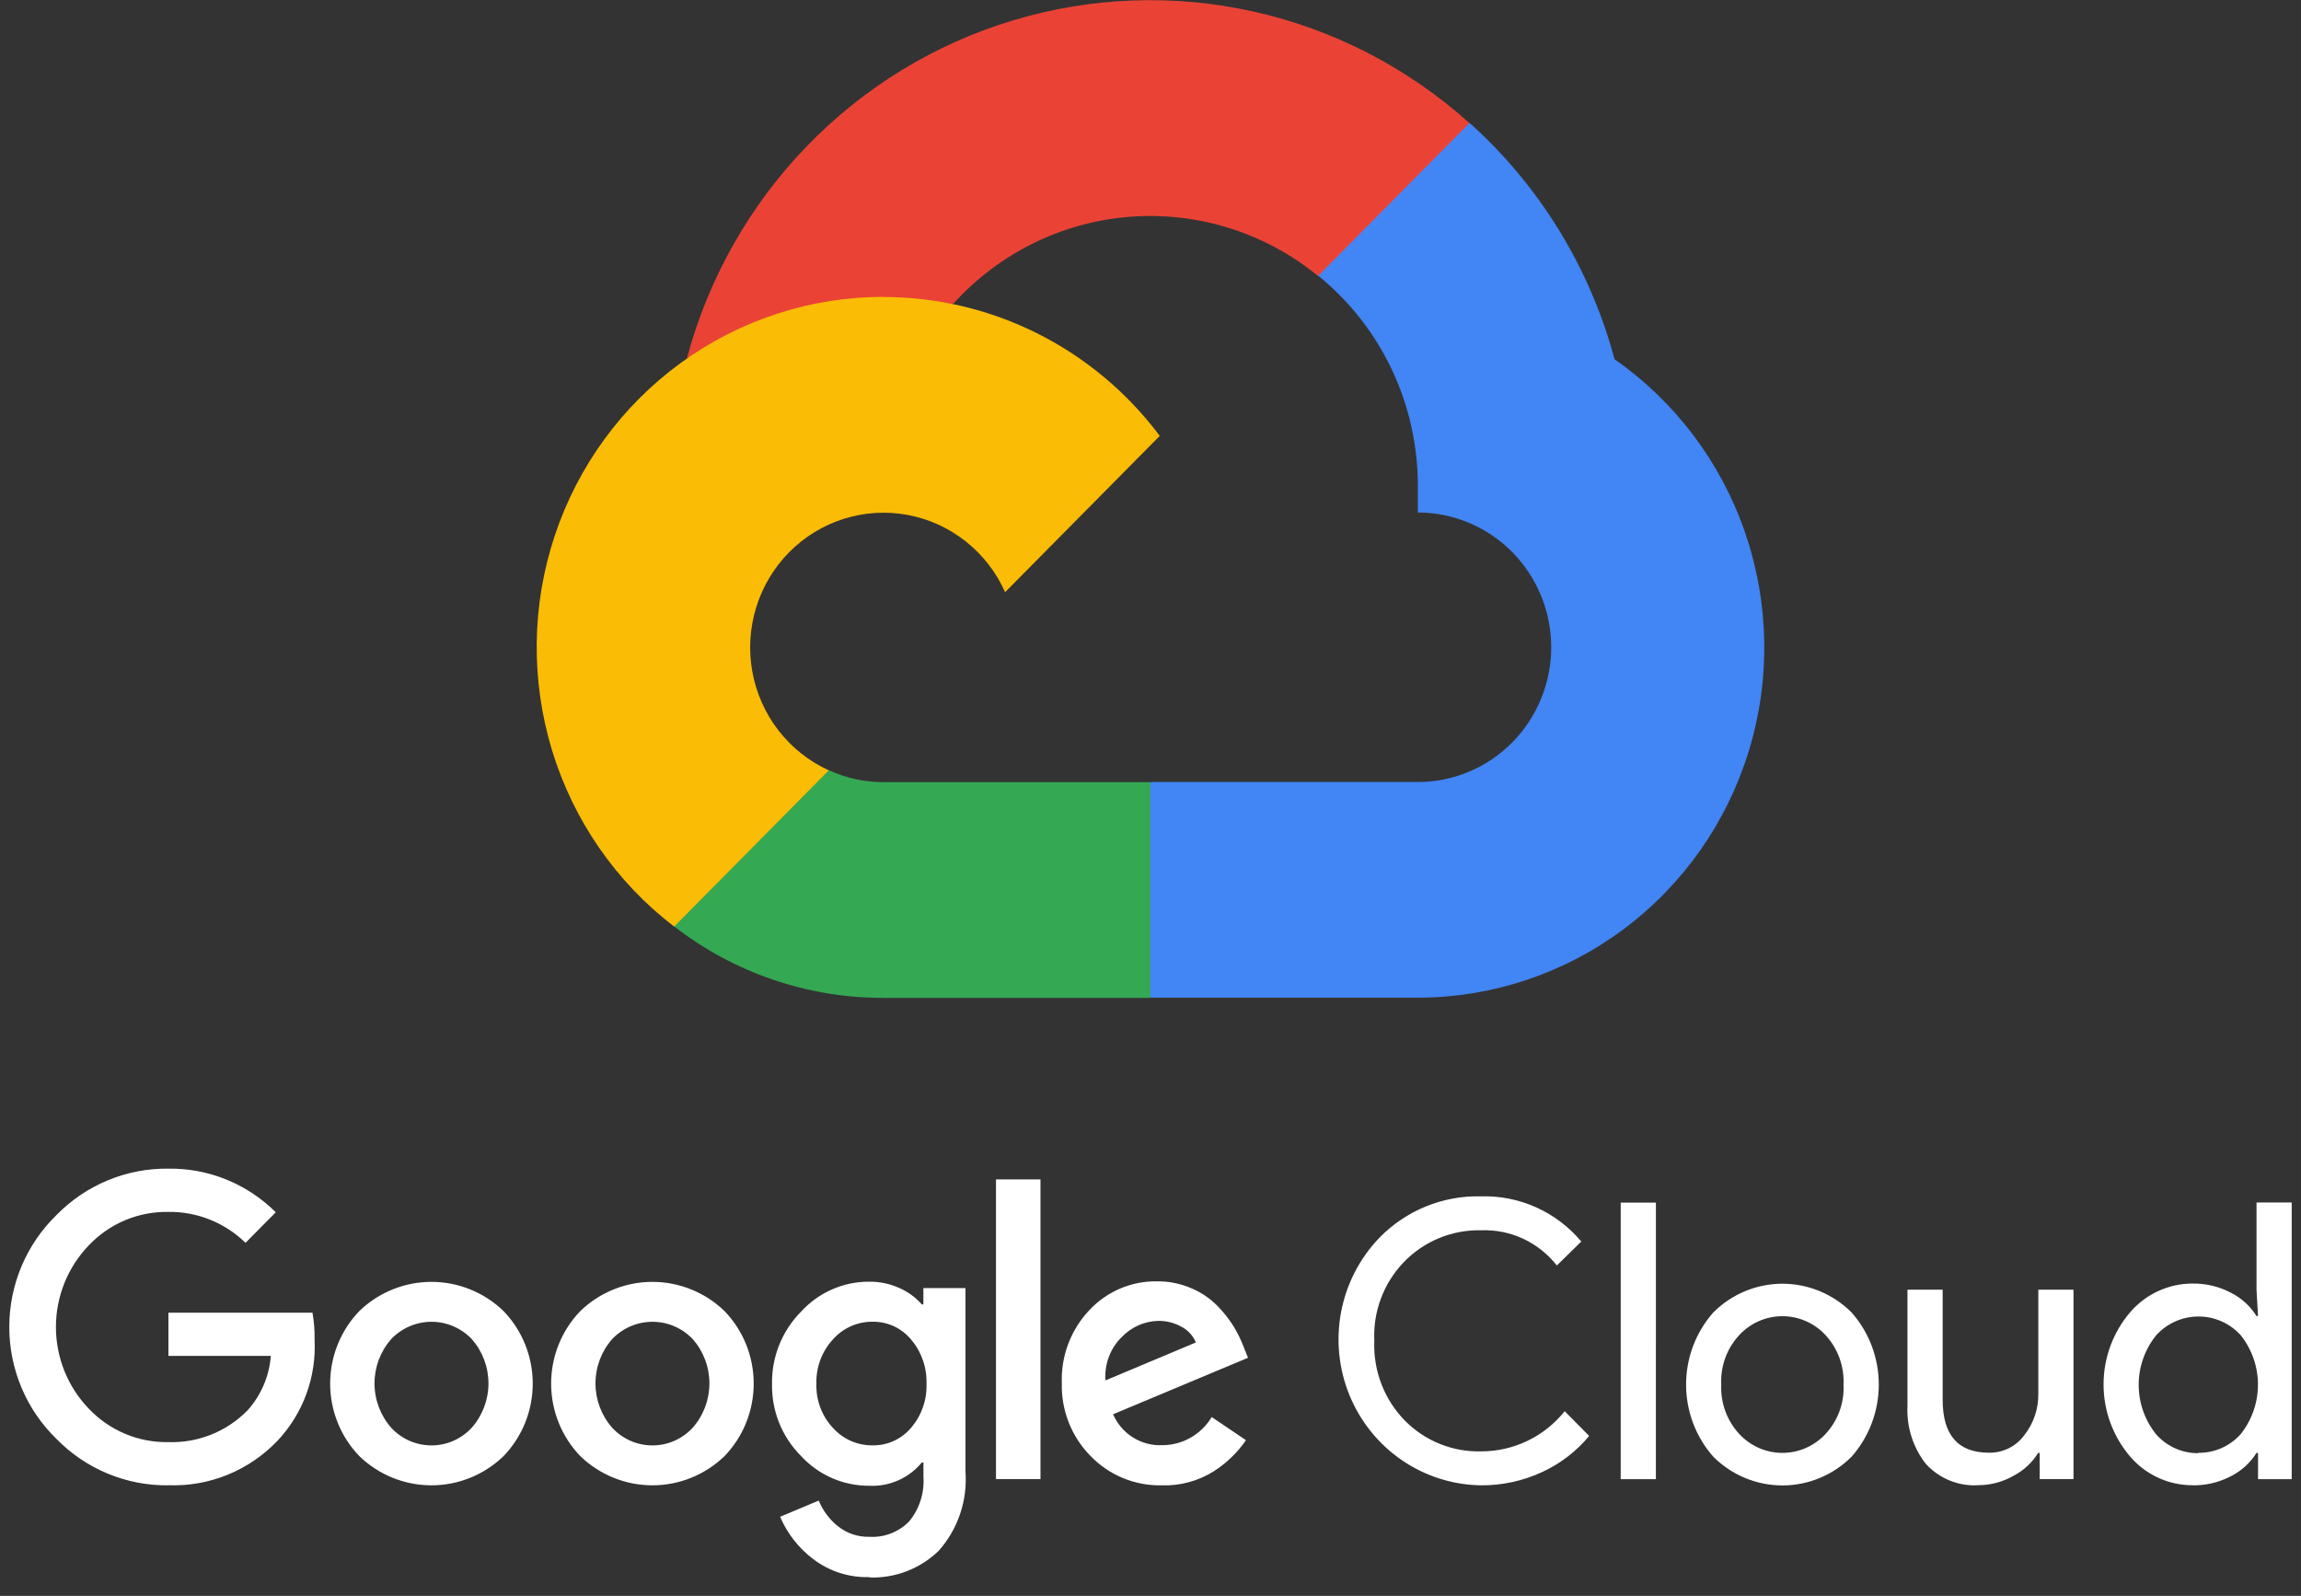
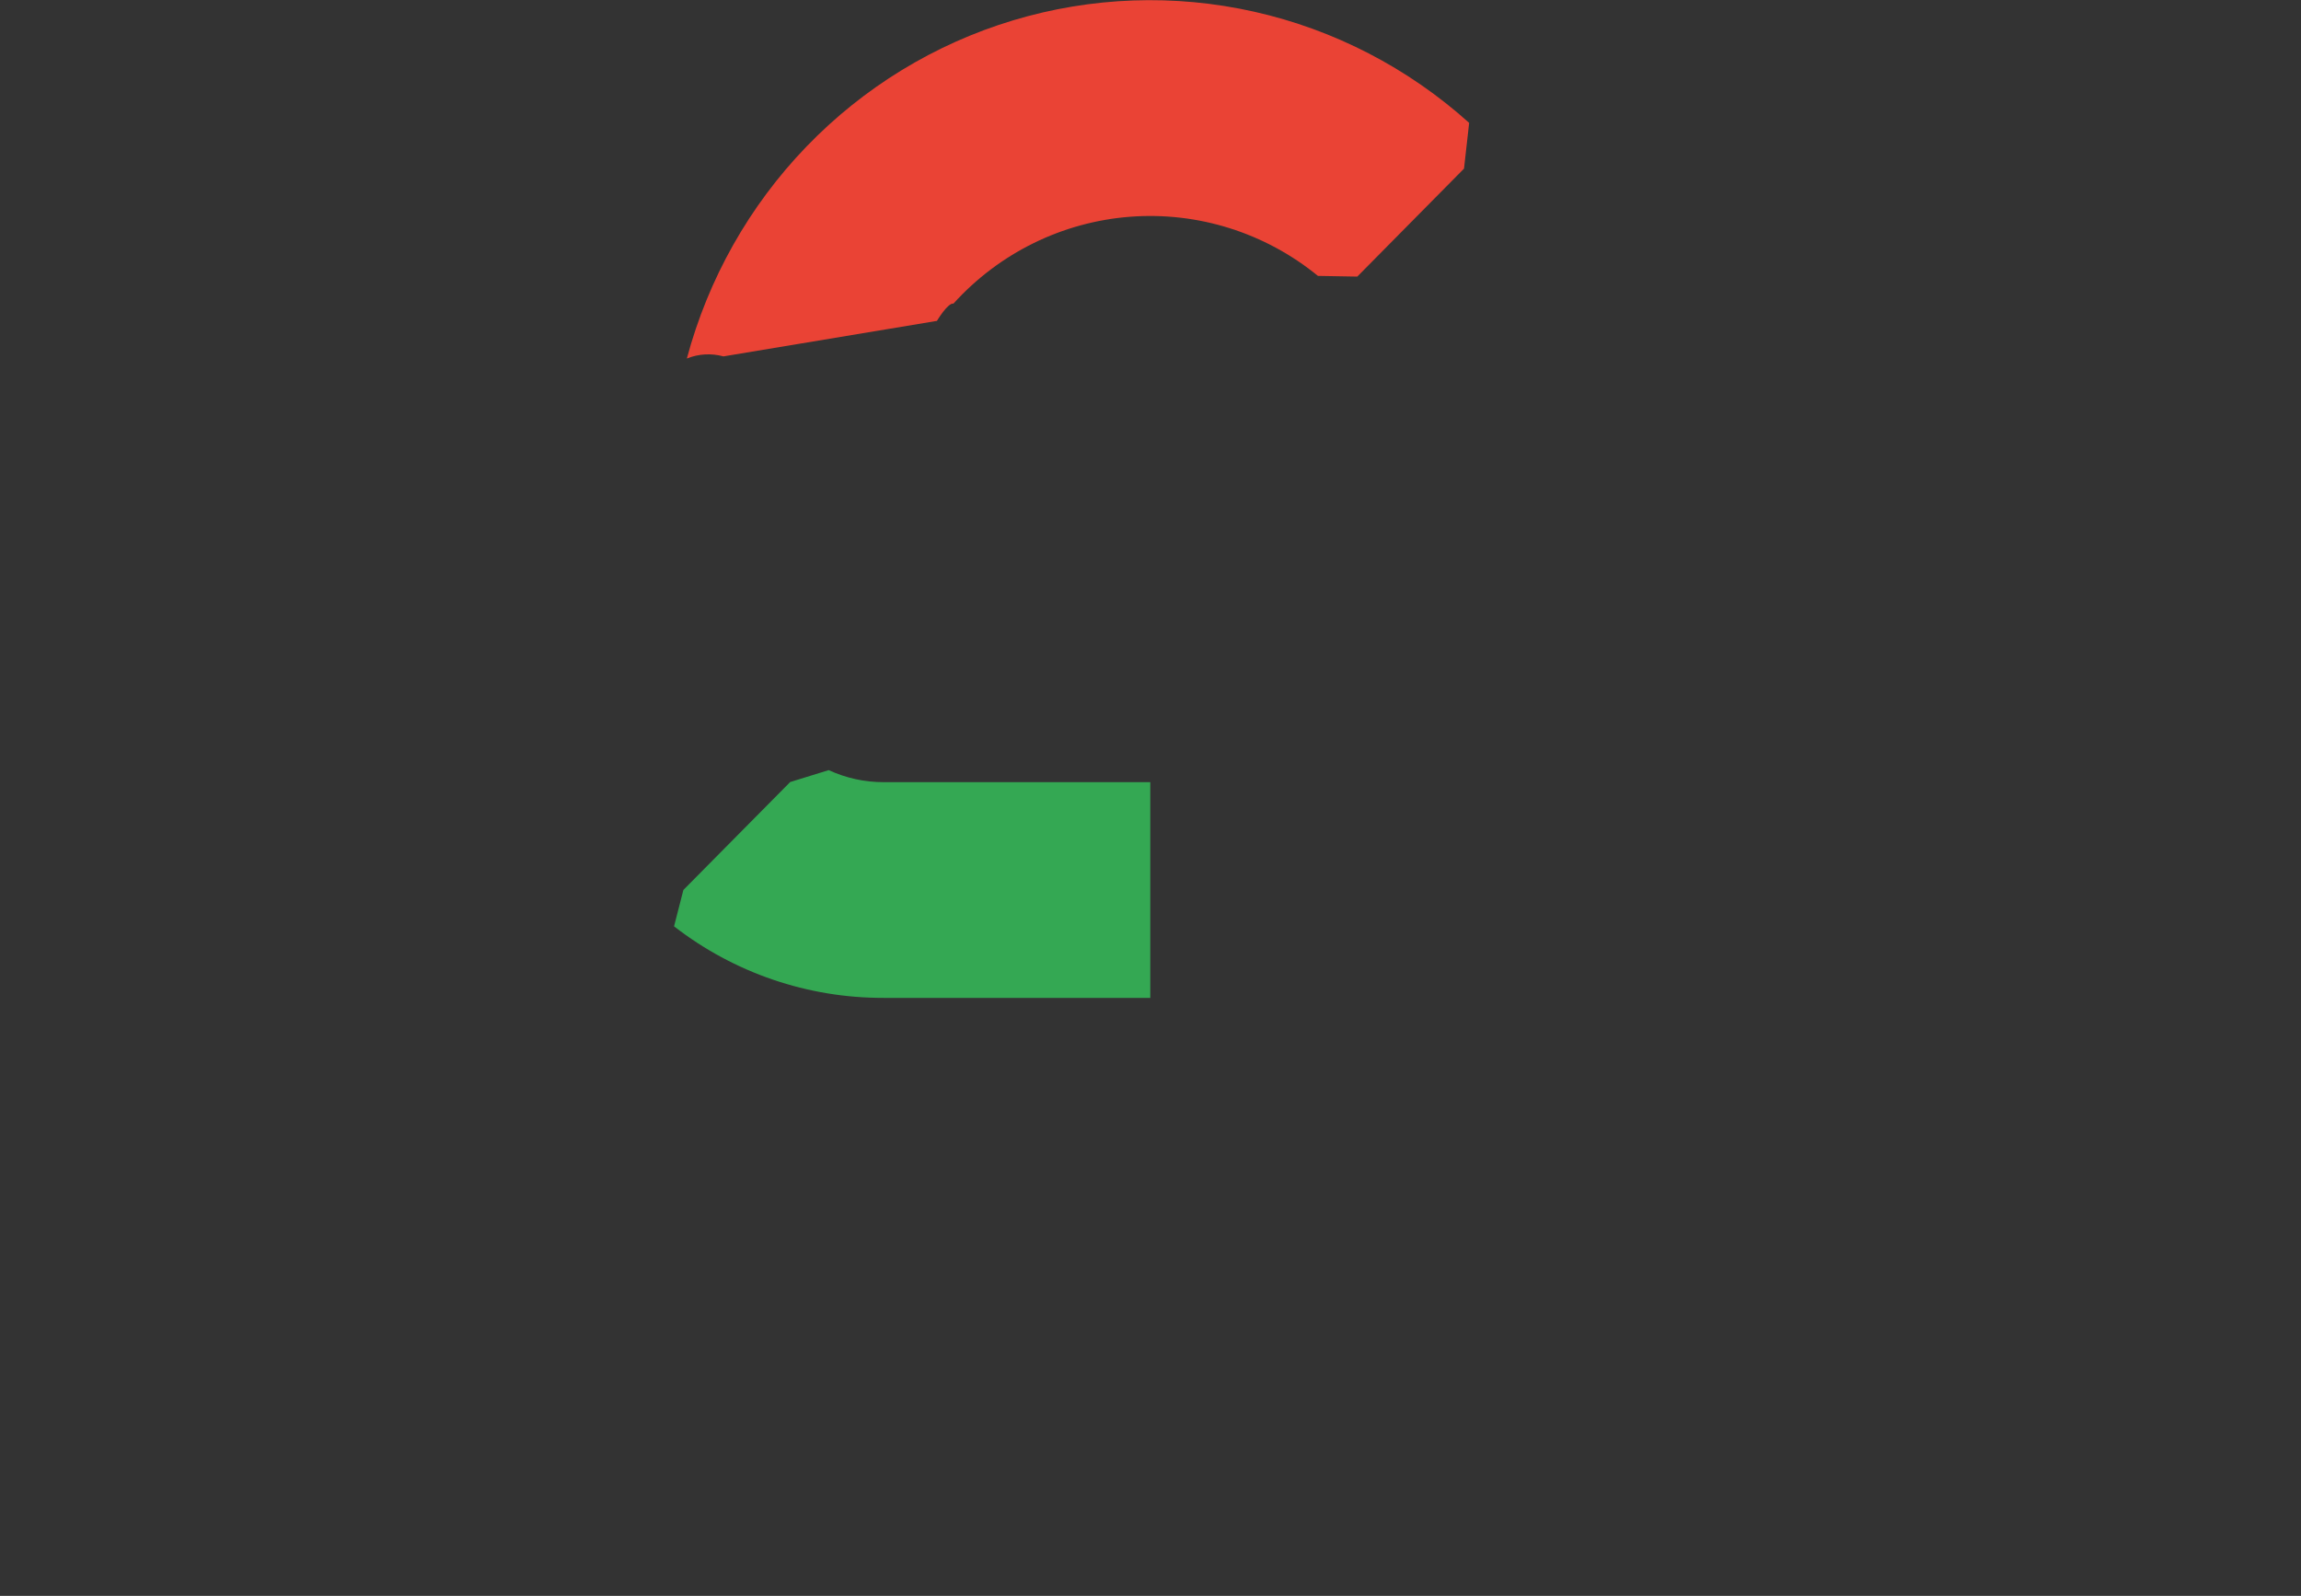
<svg xmlns="http://www.w3.org/2000/svg" width="124" height="86" viewBox="0 0 124 86" fill="none">
  <rect x="0" y="0" width="124" height="86" fill="#333333" stroke="none" />
  <path d="M71.025 14.868L73.144 14.905L78.895 9.087L79.172 6.621C75.88 3.66 71.894 1.599 67.592 0.632C63.289 -0.335 58.814 -0.174 54.59 1.098C50.366 2.37 46.535 4.712 43.458 7.901C40.382 11.09 38.164 15.021 37.014 19.32C37.641 19.066 38.334 19.026 38.986 19.205L50.491 17.292C50.491 17.292 51.084 16.3 51.38 16.362C53.85 13.633 57.256 11.959 60.905 11.68C64.554 11.402 68.17 12.54 71.017 14.863L71.025 14.868Z" fill="#EA4335" />
-   <path d="M87.003 19.341C85.68 14.424 82.966 10.004 79.194 6.623L71.041 14.86C72.716 16.219 74.067 17.94 74.996 19.897C75.924 21.853 76.407 23.995 76.407 26.165V27.619C78.313 27.619 80.141 28.384 81.489 29.746C82.836 31.107 83.594 32.954 83.594 34.88C83.594 36.806 82.836 38.653 81.489 40.014C80.141 41.376 78.313 42.141 76.407 42.141H62.029L60.59 43.6V52.317L62.029 53.764H76.403C80.388 53.763 84.269 52.474 87.477 50.086C90.686 47.698 93.054 44.336 94.237 40.49C95.419 36.644 95.352 32.518 94.047 28.713C92.743 24.908 90.267 21.625 86.984 19.343L87.003 19.341Z" fill="#4285F4" />
  <path d="M47.616 53.775H61.989V42.15H47.616C46.596 42.151 45.587 41.929 44.658 41.501L42.584 42.142L36.828 47.958L36.324 49.919C39.563 52.431 43.535 53.787 47.619 53.774L47.616 53.775Z" fill="#34A853" />
-   <path d="M47.616 15.997C43.701 15.995 39.884 17.236 36.704 19.545C33.525 21.854 31.143 25.113 29.896 28.864C28.648 32.614 28.599 36.665 29.753 40.446C30.907 44.226 33.208 47.544 36.33 49.932L44.664 41.511C43.603 41.029 42.674 40.294 41.956 39.368C41.238 38.443 40.754 37.356 40.544 36.199C40.334 35.043 40.405 33.852 40.751 32.73C41.097 31.608 41.708 30.587 42.531 29.756C43.353 28.924 44.364 28.308 45.474 27.958C46.585 27.608 47.763 27.536 48.908 27.748C50.052 27.96 51.129 28.45 52.044 29.175C52.96 29.9 53.688 30.839 54.165 31.911L62.499 23.49C60.759 21.164 58.508 19.277 55.925 17.979C53.341 16.68 50.494 16.004 47.608 16.005L47.616 15.997Z" fill="#FBBC05" />
-   <path d="M9.072 80.042C7.951 80.056 6.838 79.841 5.801 79.41C4.764 78.98 3.824 78.342 3.036 77.535C2.234 76.755 1.596 75.819 1.16 74.784C0.725 73.749 0.5 72.635 0.5 71.51C0.5 70.385 0.725 69.272 1.16 68.236C1.596 67.201 2.234 66.265 3.036 65.485C3.823 64.678 4.764 64.04 5.801 63.609C6.838 63.178 7.951 62.963 9.072 62.977C10.143 62.961 11.206 63.161 12.2 63.565C13.194 63.968 14.098 64.568 14.861 65.328L13.231 66.974C12.117 65.885 10.621 65.286 9.071 65.308C8.27 65.294 7.474 65.447 6.735 65.759C5.995 66.071 5.328 66.535 4.775 67.121C3.646 68.297 3.014 69.872 3.014 71.511C3.014 73.15 3.646 74.725 4.775 75.902C5.328 76.488 5.995 76.951 6.735 77.263C7.474 77.575 8.27 77.729 9.071 77.714C9.86 77.741 10.647 77.603 11.381 77.309C12.116 77.015 12.782 76.571 13.339 76.004C14.069 75.194 14.511 74.161 14.594 73.069H9.076V70.738H16.839C16.924 71.216 16.962 71.702 16.953 72.187C17.004 73.186 16.853 74.184 16.509 75.122C16.166 76.06 15.636 76.917 14.954 77.641C14.194 78.437 13.276 79.062 12.261 79.475C11.245 79.888 10.155 80.079 9.061 80.037L9.072 80.042ZM27.123 78.482C26.078 79.484 24.692 80.042 23.251 80.042C21.81 80.042 20.424 79.484 19.378 78.482C18.361 77.435 17.792 76.027 17.792 74.56C17.792 73.093 18.361 71.685 19.378 70.638C20.424 69.636 21.81 69.078 23.251 69.078C24.692 69.078 26.078 69.636 27.123 70.638C28.14 71.685 28.709 73.093 28.709 74.56C28.709 76.027 28.14 77.435 27.123 78.482ZM21.087 76.945C21.365 77.243 21.7 77.482 22.072 77.645C22.445 77.808 22.846 77.891 23.252 77.891C23.657 77.891 24.059 77.808 24.431 77.645C24.803 77.482 25.139 77.243 25.416 76.945C25.998 76.288 26.321 75.438 26.323 74.557C26.325 73.676 26.006 72.824 25.427 72.165C25.145 71.869 24.808 71.634 24.434 71.473C24.06 71.312 23.659 71.229 23.252 71.229C22.846 71.229 22.444 71.312 22.071 71.473C21.697 71.634 21.359 71.869 21.078 72.165C20.499 72.824 20.18 73.676 20.182 74.557C20.184 75.438 20.506 76.288 21.088 76.945H21.087ZM39.031 78.482C37.985 79.484 36.599 80.042 35.158 80.042C33.718 80.042 32.332 79.484 31.286 78.482C30.269 77.435 29.7 76.027 29.7 74.56C29.7 73.093 30.269 71.685 31.286 70.638C32.332 69.636 33.718 69.078 35.158 69.078C36.599 69.078 37.985 69.636 39.031 70.638C40.048 71.685 40.617 73.093 40.617 74.56C40.617 76.027 40.048 77.435 39.031 78.482ZM32.995 76.945C33.273 77.243 33.608 77.482 33.98 77.645C34.352 77.808 34.754 77.891 35.16 77.891C35.565 77.891 35.967 77.808 36.339 77.645C36.711 77.482 37.047 77.243 37.324 76.945C37.906 76.288 38.228 75.438 38.23 74.557C38.232 73.676 37.913 72.824 37.334 72.165C37.053 71.869 36.715 71.634 36.342 71.473C35.968 71.312 35.566 71.229 35.16 71.229C34.754 71.229 34.352 71.312 33.978 71.473C33.605 71.634 33.267 71.869 32.986 72.165C32.407 72.824 32.088 73.676 32.09 74.557C32.092 75.438 32.413 76.288 32.995 76.945ZM46.858 84.987C45.761 85.023 44.685 84.677 43.81 84.007C43.035 83.418 42.425 82.635 42.039 81.737L44.121 80.864C44.342 81.403 44.696 81.877 45.148 82.24C45.633 82.631 46.24 82.835 46.861 82.816C47.254 82.839 47.647 82.776 48.014 82.633C48.382 82.491 48.715 82.271 48.992 81.988C49.545 81.32 49.822 80.461 49.764 79.592V78.812H49.677C49.331 79.231 48.892 79.562 48.397 79.779C47.901 79.997 47.362 80.095 46.823 80.065C46.138 80.067 45.459 79.925 44.831 79.65C44.202 79.374 43.636 78.97 43.169 78.463C42.663 77.958 42.262 77.355 41.993 76.689C41.724 76.023 41.592 75.309 41.604 74.59C41.591 73.866 41.723 73.146 41.992 72.475C42.261 71.803 42.661 71.194 43.169 70.683C43.634 70.174 44.198 69.767 44.825 69.49C45.453 69.212 46.131 69.068 46.816 69.068C47.395 69.059 47.968 69.18 48.494 69.422C48.947 69.623 49.35 69.921 49.678 70.294H49.761V69.414H52.028V79.282C52.088 80.061 51.99 80.844 51.74 81.584C51.49 82.323 51.094 83.003 50.575 83.582C50.079 84.058 49.495 84.429 48.857 84.674C48.218 84.918 47.538 85.032 46.855 85.008L46.858 84.987ZM47.024 77.888C47.417 77.895 47.807 77.814 48.165 77.65C48.523 77.487 48.841 77.245 49.096 76.942C49.66 76.289 49.958 75.445 49.929 74.579C49.958 73.703 49.661 72.848 49.096 72.183C48.843 71.877 48.526 71.633 48.167 71.468C47.809 71.302 47.418 71.22 47.024 71.226C46.62 71.222 46.22 71.305 45.85 71.47C45.481 71.635 45.151 71.878 44.882 72.183C44.286 72.832 43.968 73.693 43.995 74.579C43.969 75.454 44.288 76.304 44.882 76.942C45.152 77.245 45.483 77.486 45.852 77.649C46.221 77.812 46.621 77.893 47.024 77.888ZM56.071 63.556V79.706H53.673V63.556H56.071ZM62.62 80.041C61.905 80.06 61.193 79.929 60.53 79.657C59.867 79.385 59.267 78.977 58.767 78.459C58.261 77.947 57.863 77.335 57.597 76.663C57.331 75.99 57.203 75.27 57.221 74.546C57.194 73.819 57.312 73.094 57.569 72.415C57.826 71.735 58.215 71.115 58.715 70.591C59.182 70.094 59.747 69.701 60.372 69.435C60.998 69.17 61.671 69.039 62.35 69.049C62.979 69.043 63.603 69.167 64.183 69.414C64.706 69.63 65.182 69.948 65.584 70.35C65.919 70.687 66.217 71.06 66.471 71.463C66.681 71.807 66.86 72.17 67.007 72.546L67.254 73.17L59.983 76.214C60.206 76.727 60.578 77.16 61.048 77.458C61.518 77.755 62.066 77.902 62.62 77.88C63.158 77.882 63.688 77.743 64.157 77.477C64.626 77.211 65.019 76.827 65.298 76.362L67.145 77.61C66.679 78.285 66.084 78.859 65.394 79.296C64.559 79.816 63.59 80.075 62.61 80.042L62.62 80.041ZM59.593 74.381L64.445 72.343C64.294 71.979 64.021 71.681 63.673 71.501C63.29 71.284 62.856 71.173 62.417 71.18C61.674 71.198 60.967 71.511 60.451 72.052C60.145 72.352 59.907 72.716 59.756 73.119C59.604 73.522 59.542 73.954 59.574 74.384L59.593 74.381ZM79.8 80.041C78.28 80.019 76.8 79.547 75.542 78.684C74.285 77.822 73.305 76.605 72.724 75.186C72.142 73.767 71.986 72.207 72.272 70.698C72.559 69.19 73.277 67.799 74.337 66.698C75.049 65.97 75.9 65.397 76.84 65.013C77.779 64.63 78.785 64.445 79.798 64.47C80.824 64.438 81.844 64.64 82.782 65.061C83.72 65.483 84.552 66.112 85.215 66.904L83.898 68.196C83.411 67.575 82.786 67.08 82.074 66.75C81.362 66.421 80.582 66.266 79.799 66.299C79.028 66.283 78.262 66.426 77.548 66.722C76.834 67.017 76.188 67.457 75.65 68.016C75.112 68.574 74.693 69.238 74.42 69.967C74.146 70.696 74.024 71.473 74.061 72.252C74.028 73.048 74.158 73.842 74.444 74.585C74.729 75.327 75.164 76.002 75.72 76.566C76.255 77.105 76.892 77.528 77.594 77.811C78.295 78.094 79.045 78.23 79.8 78.212C80.666 78.217 81.522 78.025 82.305 77.65C83.087 77.276 83.776 76.728 84.321 76.048L85.64 77.381C84.95 78.213 84.083 78.878 83.104 79.327C82.067 79.809 80.936 80.053 79.793 80.042L79.8 80.041ZM89.235 79.711H87.339V64.808H89.236L89.235 79.711ZM92.326 70.73C93.317 69.736 94.658 69.178 96.055 69.178C97.452 69.178 98.793 69.736 99.784 70.73C100.727 71.799 101.247 73.181 101.247 74.613C101.247 76.045 100.727 77.427 99.784 78.496C98.793 79.49 97.452 80.048 96.055 80.048C94.658 80.048 93.317 79.49 92.326 78.496C91.383 77.427 90.862 76.045 90.862 74.613C90.862 73.181 91.383 71.799 92.326 70.73ZM93.737 77.285C94.034 77.603 94.393 77.857 94.791 78.031C95.189 78.204 95.618 78.294 96.052 78.294C96.486 78.294 96.915 78.204 97.313 78.031C97.711 77.857 98.07 77.603 98.368 77.285C98.701 76.929 98.96 76.509 99.129 76.049C99.297 75.59 99.371 75.1 99.347 74.611C99.369 74.122 99.294 73.633 99.126 73.174C98.957 72.714 98.7 72.294 98.368 71.937C98.07 71.618 97.711 71.364 97.313 71.191C96.915 71.017 96.486 70.928 96.052 70.928C95.618 70.928 95.189 71.017 94.791 71.191C94.393 71.364 94.034 71.618 93.737 71.937C93.403 72.292 93.144 72.713 92.975 73.172C92.807 73.632 92.733 74.121 92.757 74.611C92.735 75.1 92.81 75.59 92.979 76.049C93.147 76.509 93.406 76.929 93.738 77.286L93.737 77.285ZM111.732 79.707H109.918V78.296H109.836C109.513 78.817 109.058 79.24 108.518 79.522C107.947 79.851 107.301 80.027 106.643 80.034C106.109 80.072 105.573 79.987 105.076 79.786C104.579 79.585 104.133 79.273 103.772 78.873C103.084 77.986 102.736 76.877 102.793 75.751V69.499H104.689V75.431C104.689 77.334 105.52 78.285 107.181 78.284C107.553 78.292 107.922 78.209 108.255 78.043C108.589 77.876 108.878 77.631 109.098 77.328C109.59 76.7 109.853 75.92 109.844 75.12V69.499H111.74V79.702L111.732 79.707ZM118.158 80.038C117.517 80.04 116.883 79.901 116.3 79.632C115.717 79.362 115.198 78.968 114.78 78.477C113.864 77.399 113.36 76.025 113.36 74.604C113.36 73.183 113.864 71.809 114.78 70.731C115.198 70.24 115.717 69.846 116.3 69.576C116.883 69.307 117.517 69.168 118.158 69.169C118.88 69.159 119.592 69.33 120.232 69.668C120.792 69.951 121.266 70.384 121.602 70.918H121.684L121.603 69.506V64.8H123.499V79.712H121.685V78.296H121.603C121.265 78.83 120.792 79.261 120.233 79.547C119.593 79.882 118.881 80.052 118.16 80.042L118.158 80.038ZM118.467 78.29C118.895 78.296 119.319 78.21 119.711 78.037C120.104 77.865 120.455 77.611 120.743 77.291C121.35 76.534 121.68 75.59 121.68 74.617C121.68 73.643 121.35 72.699 120.743 71.943C120.453 71.627 120.101 71.375 119.71 71.203C119.318 71.031 118.896 70.943 118.469 70.944C118.042 70.945 117.62 71.035 117.23 71.209C116.839 71.382 116.488 71.636 116.199 71.953C115.588 72.707 115.253 73.652 115.253 74.627C115.253 75.602 115.588 76.547 116.199 77.301C116.485 77.622 116.835 77.878 117.226 78.052C117.616 78.226 118.04 78.314 118.467 78.31V78.29Z" fill="white" />
</svg>